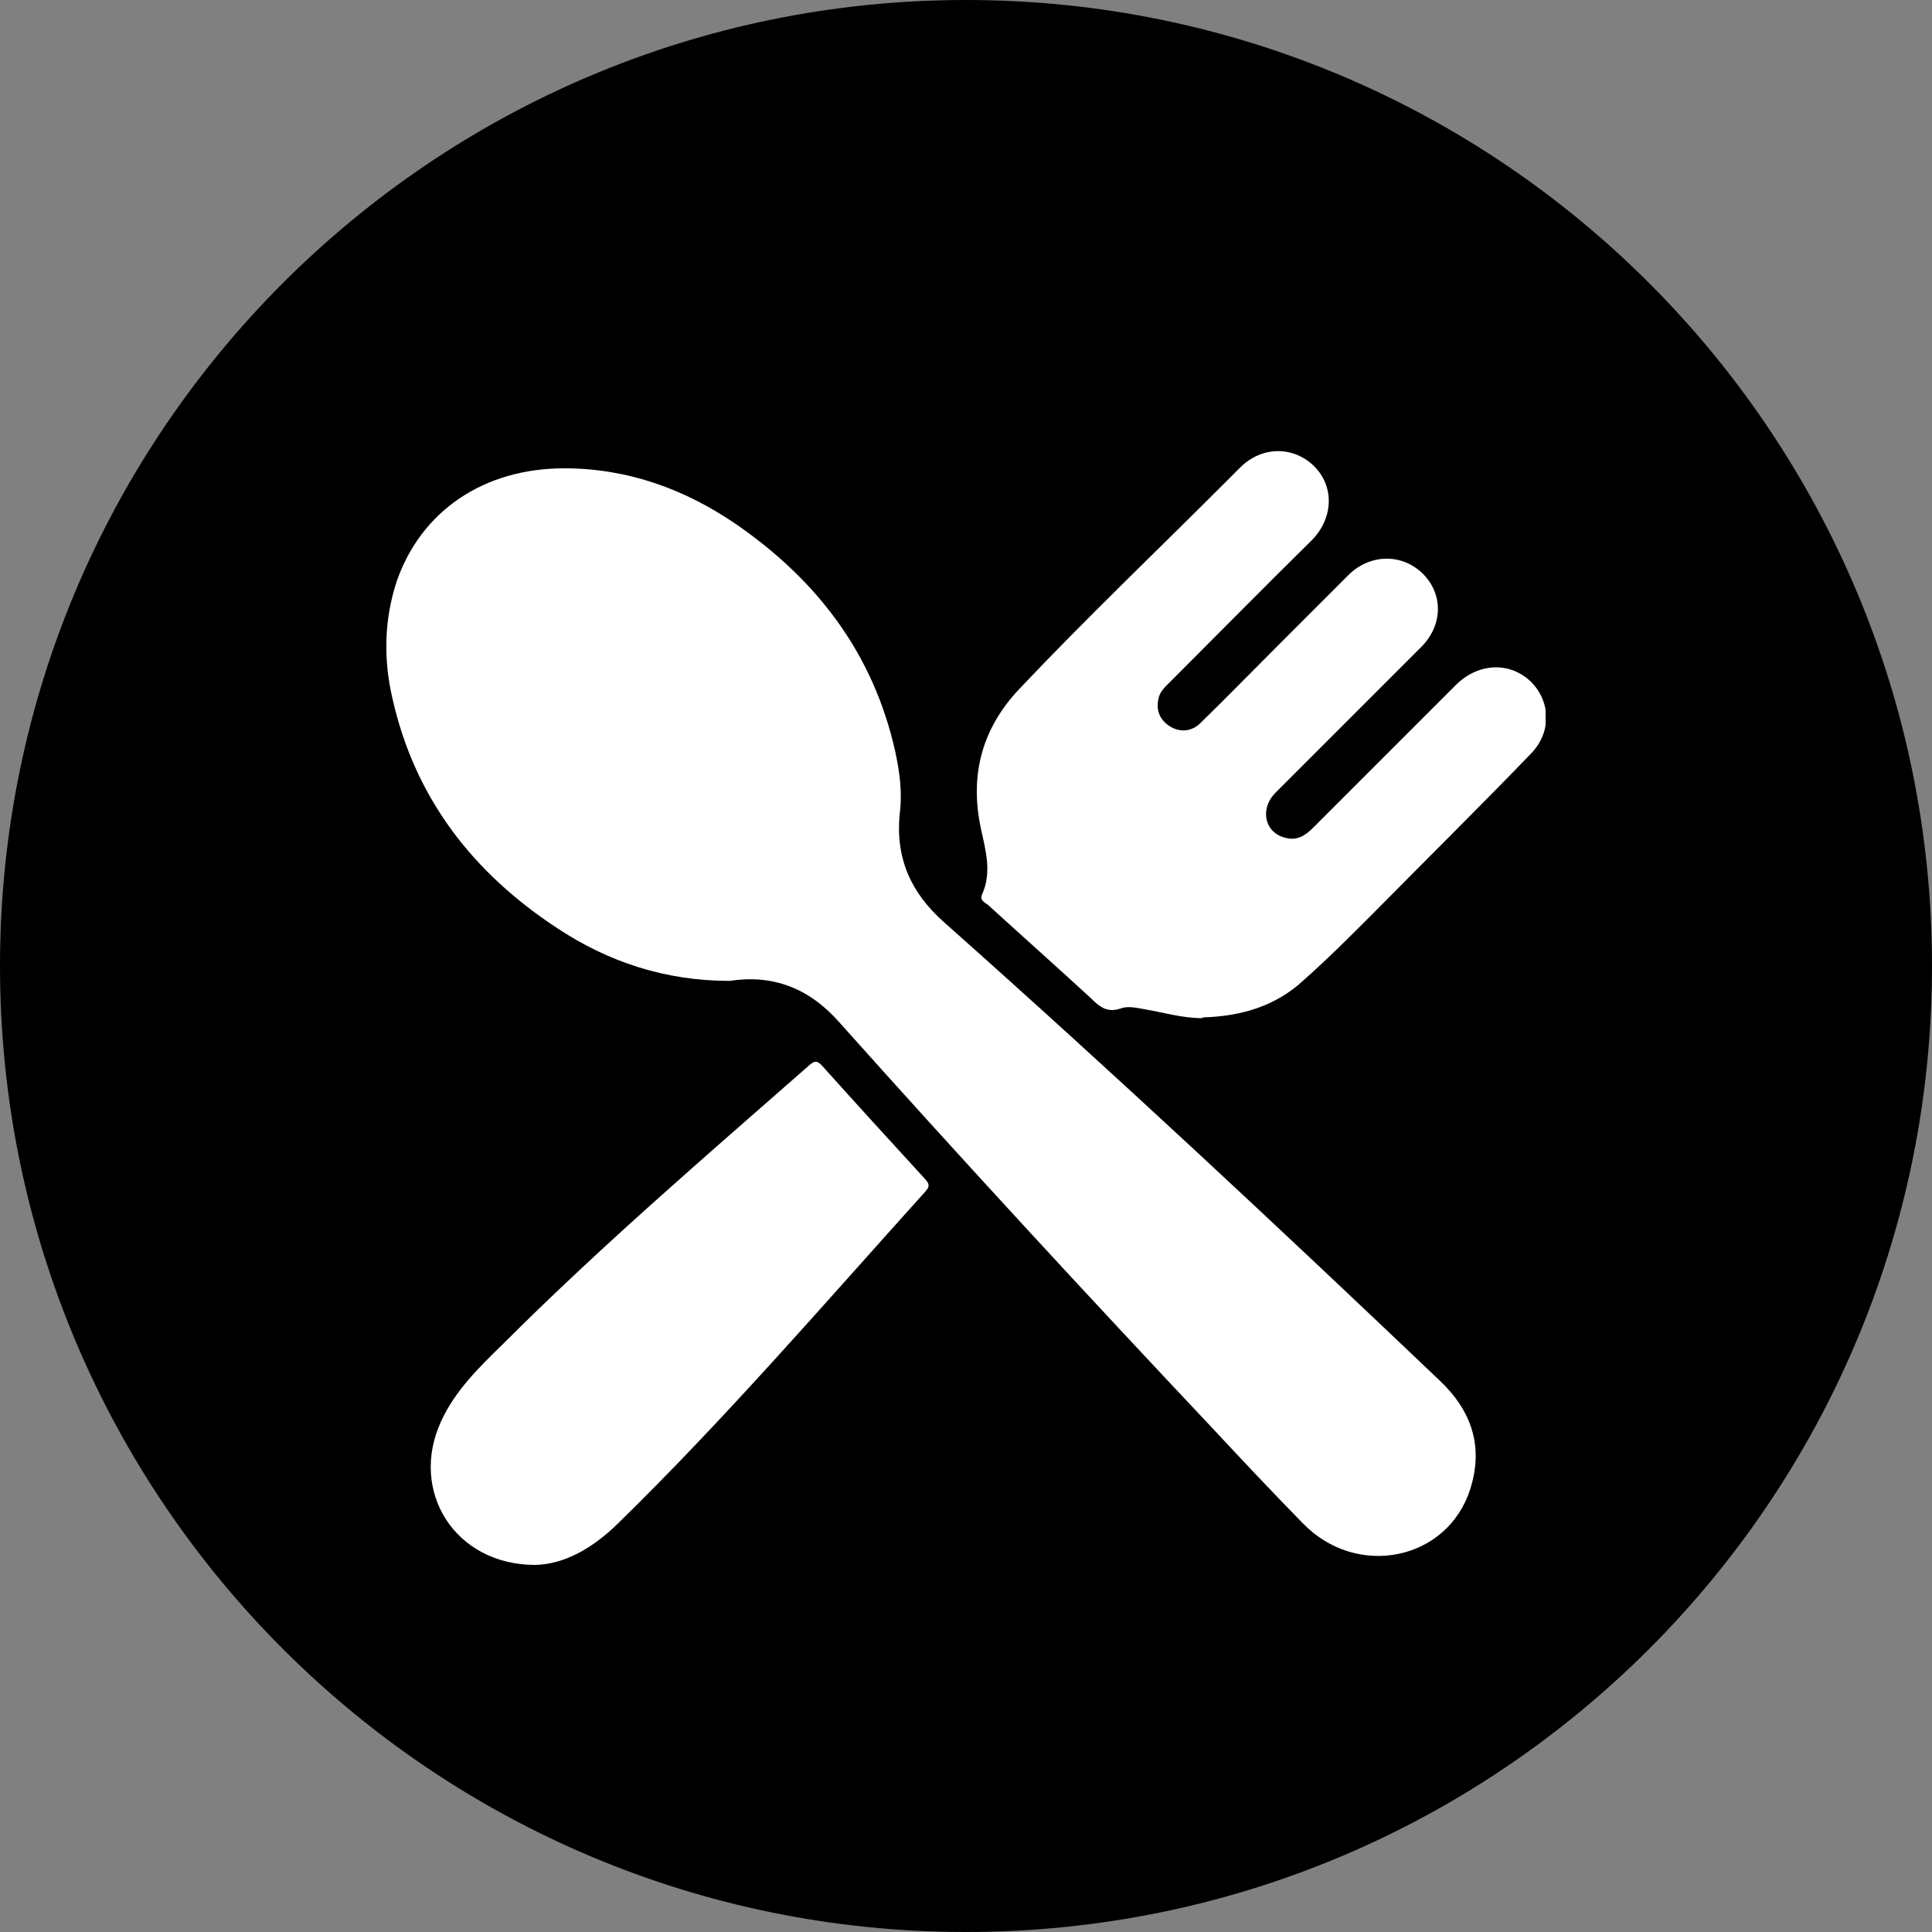
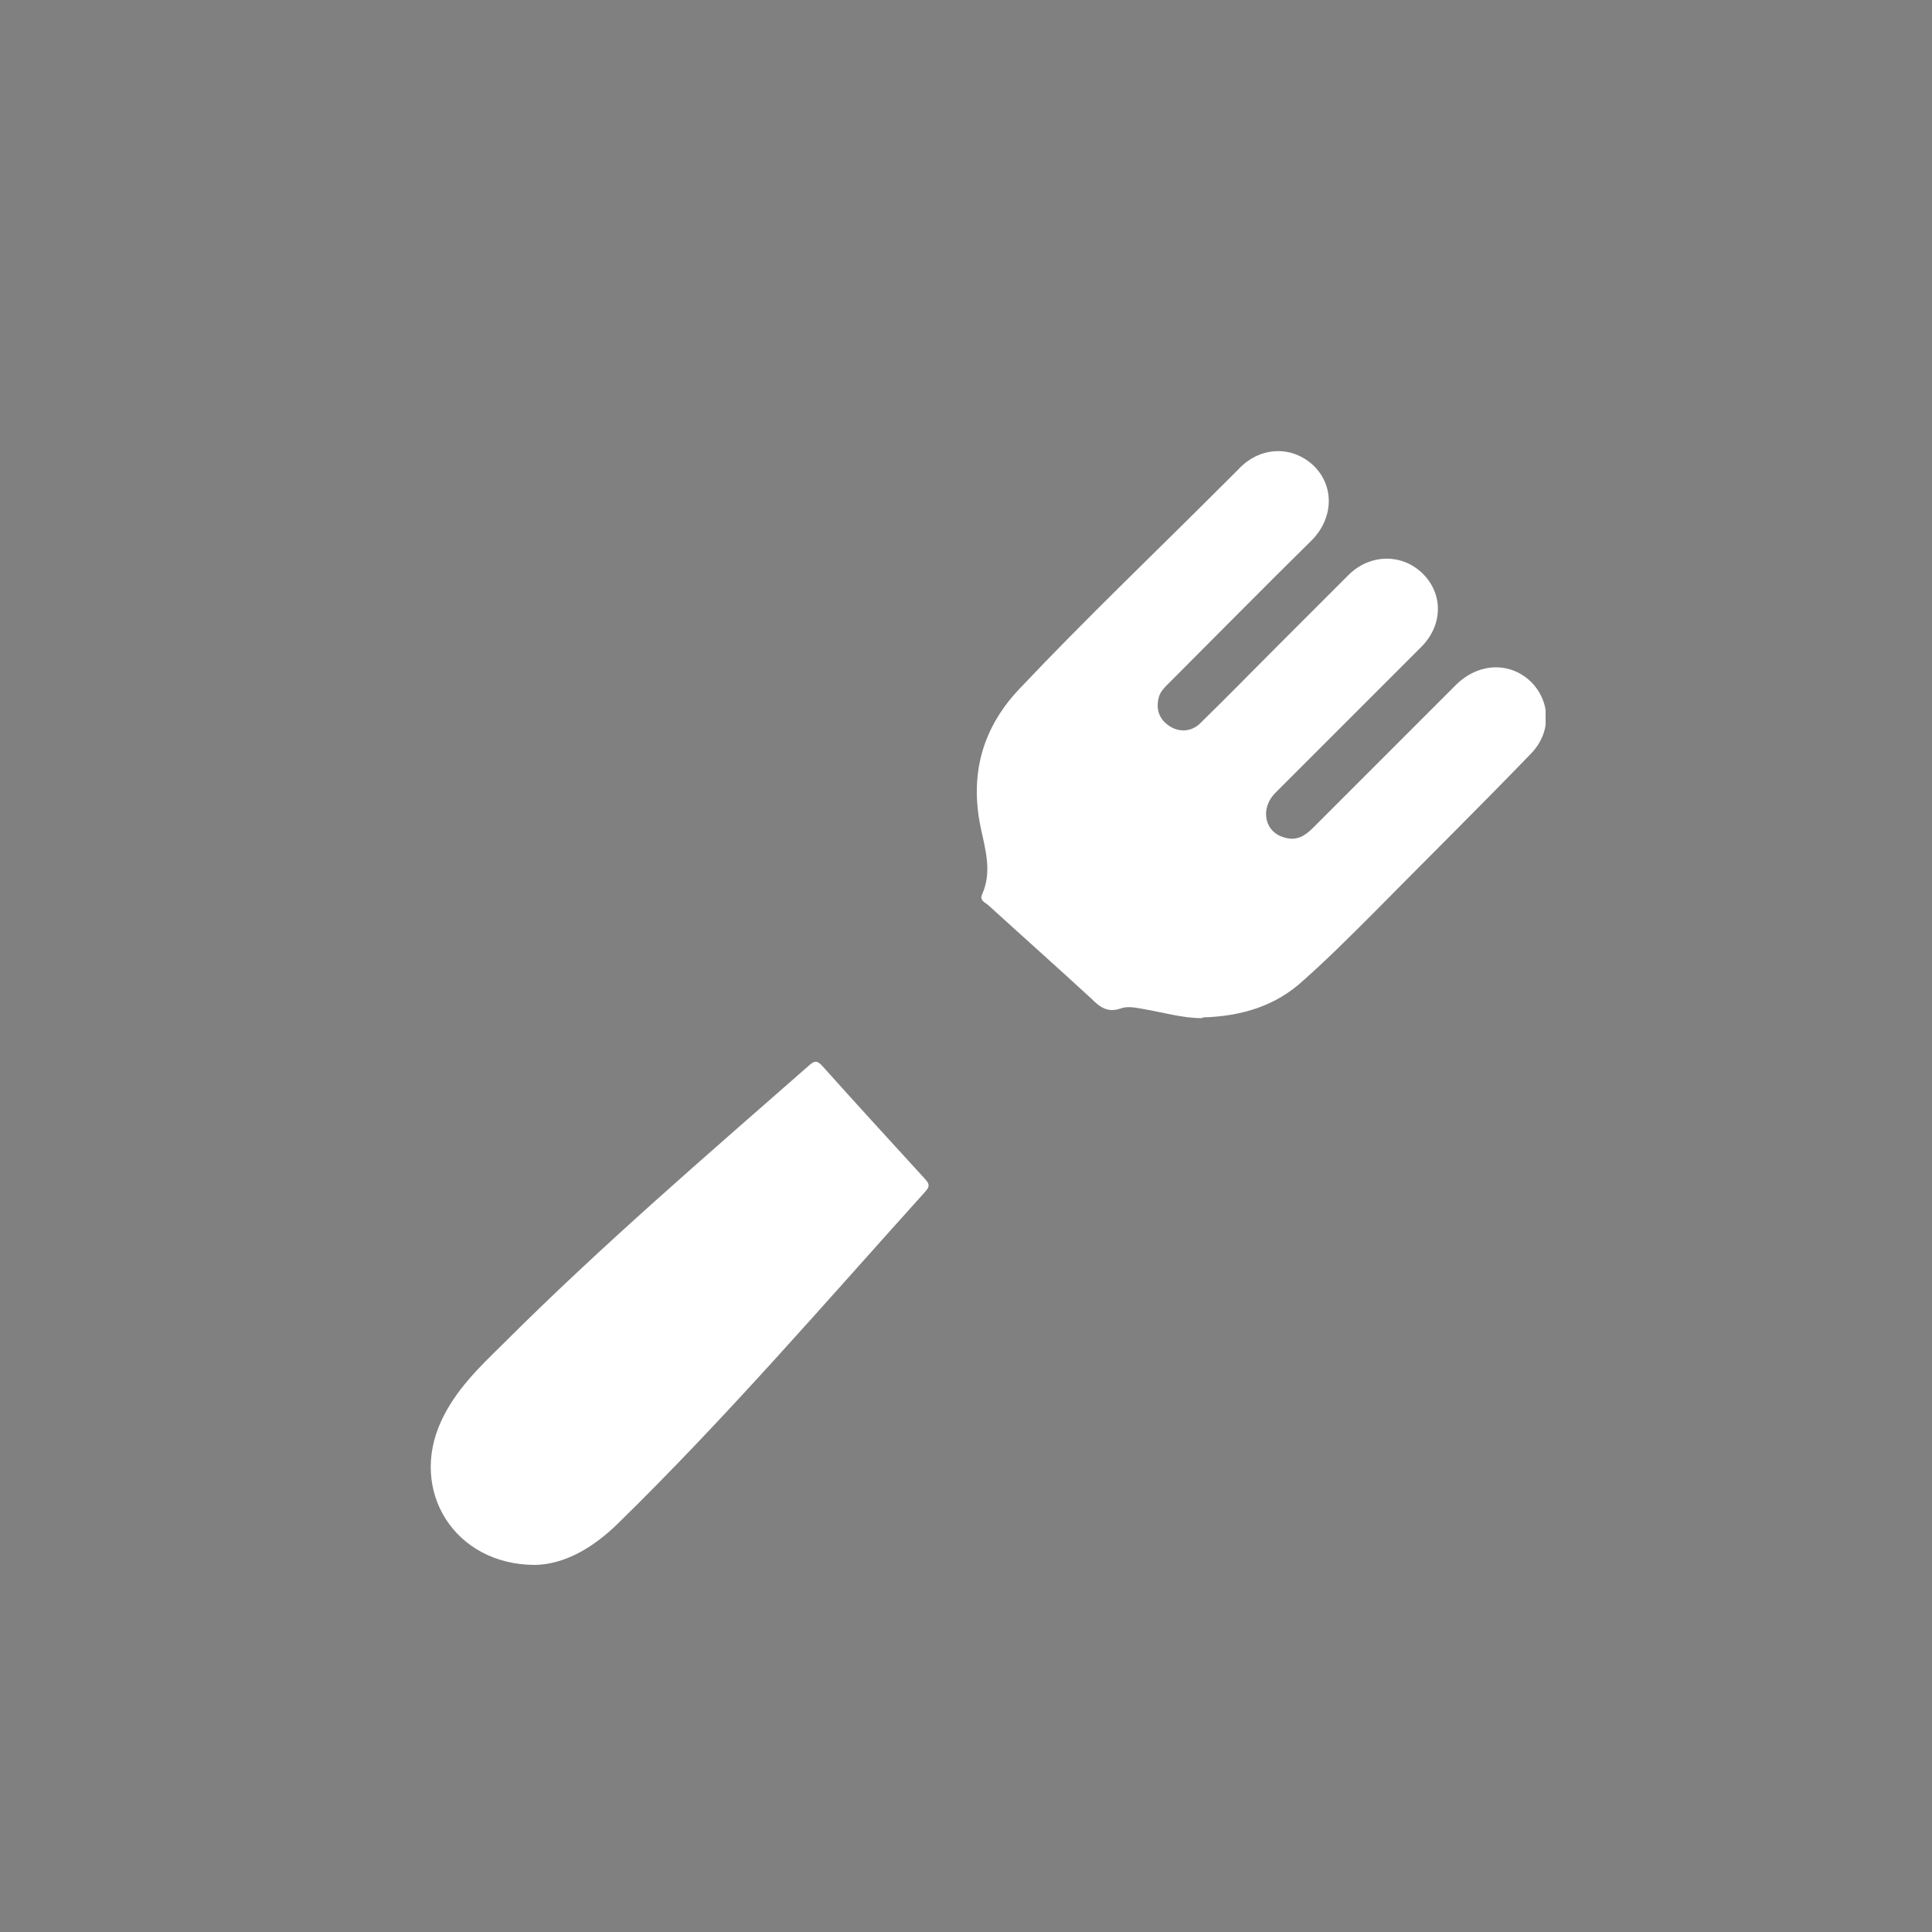
<svg xmlns="http://www.w3.org/2000/svg" id="Layer_1" data-name="Layer 1" viewBox="0 0 100 100">
  <rect x="0" y="0" width="100" height="100" fill="#808080" stroke="none" />
  <defs>
    <style>
      .cls-1 {
        fill: none;
      }

      .cls-2 {
        clip-path: url(#clippath);
      }

      .cls-3 {
        fill: #fff;
      }

      .cls-4 {
        clip-path: url(#clippath-1);
      }
    </style>
    <clipPath id="clippath">
-       <rect class="cls-1" width="100" height="100" />
-     </clipPath>
+       </clipPath>
    <clipPath id="clippath-1">
      <rect class="cls-1" x="20" y="23.34" width="60" height="57.67" />
    </clipPath>
  </defs>
  <g class="cls-2">
    <path d="M50,100c27.61,0,50-22.39,50-50S77.61,0,50,0,0,22.39,0,50s22.39,50,50,50Z" />
  </g>
  <g class="cls-4">
    <g>
-       <path class="cls-3" d="M37.77,50.77c-3.33,0-6.27-.97-8.93-2.73-4.37-2.87-7.37-6.73-8.53-11.9-.47-2.03-.43-4.07,.23-6.07,1.27-3.63,4.5-5.83,8.67-5.83,3.27,0,6.23,1.07,8.9,2.9,4.2,2.9,7.1,6.7,8.23,11.77,.23,1.07,.37,2.13,.23,3.2-.23,2.3,.57,4.1,2.3,5.63,8.7,7.73,17.2,15.67,25.63,23.7,1.67,1.57,2.3,3.43,1.6,5.63-1.17,3.7-5.87,4.67-8.67,1.77-1.57-1.6-3.1-3.23-4.63-4.87-6.53-6.93-13.03-13.97-19.37-21.07-1.57-1.77-3.43-2.47-5.67-2.13Z" />
+       <path class="cls-3" d="M37.77,50.77Z" />
      <path class="cls-3" d="M62.23,52.7c-1.03,0-2.03-.3-3.03-.47-.4-.07-.83-.17-1.2-.03-.67,.23-1.07-.07-1.5-.5-1.77-1.63-3.57-3.23-5.37-4.87-.17-.13-.43-.23-.3-.53,.53-1.17,.17-2.33-.07-3.47-.57-2.73,.07-5.13,2-7.17,3.43-3.63,7.07-7.1,10.6-10.63,.27-.27,.53-.53,.8-.8,1.1-1.13,2.73-1.17,3.83-.13,1.1,1.07,1.03,2.73-.1,3.87-2.47,2.43-4.9,4.9-7.33,7.33-.27,.27-.53,.5-.6,.87-.13,.6,.07,1.1,.6,1.43,.53,.33,1.17,.27,1.63-.23,1.3-1.27,2.57-2.57,3.83-3.83,1.27-1.27,2.53-2.53,3.8-3.8,1.1-1.07,2.73-1.1,3.8-.07,1.1,1.07,1.07,2.7-.07,3.83-2.5,2.5-5.03,5.03-7.53,7.53-.83,.83-.57,2.07,.5,2.33,.6,.17,1.03-.1,1.43-.5,2.47-2.47,4.93-4.93,7.4-7.4,1.13-1.13,2.73-1.23,3.83-.23,1.07,1,1.17,2.63,.07,3.77-2.7,2.8-5.47,5.53-8.2,8.3-1.17,1.17-2.33,2.33-3.57,3.43-1.47,1.37-3.27,1.87-5.2,1.93l-.07,.03Z" />
      <path class="cls-3" d="M27.7,81c-4.17,0-6.53-3.83-4.87-7.43,.73-1.6,1.97-2.8,3.2-4,5.07-5.07,10.5-9.73,15.9-14.47,.27-.23,.4-.17,.63,.07,1.73,1.93,3.5,3.87,5.27,5.8,.2,.23,.37,.37,.07,.7-5.23,5.8-10.33,11.73-15.93,17.2-1.3,1.27-2.77,2.1-4.27,2.13Z" />
    </g>
  </g>
</svg>